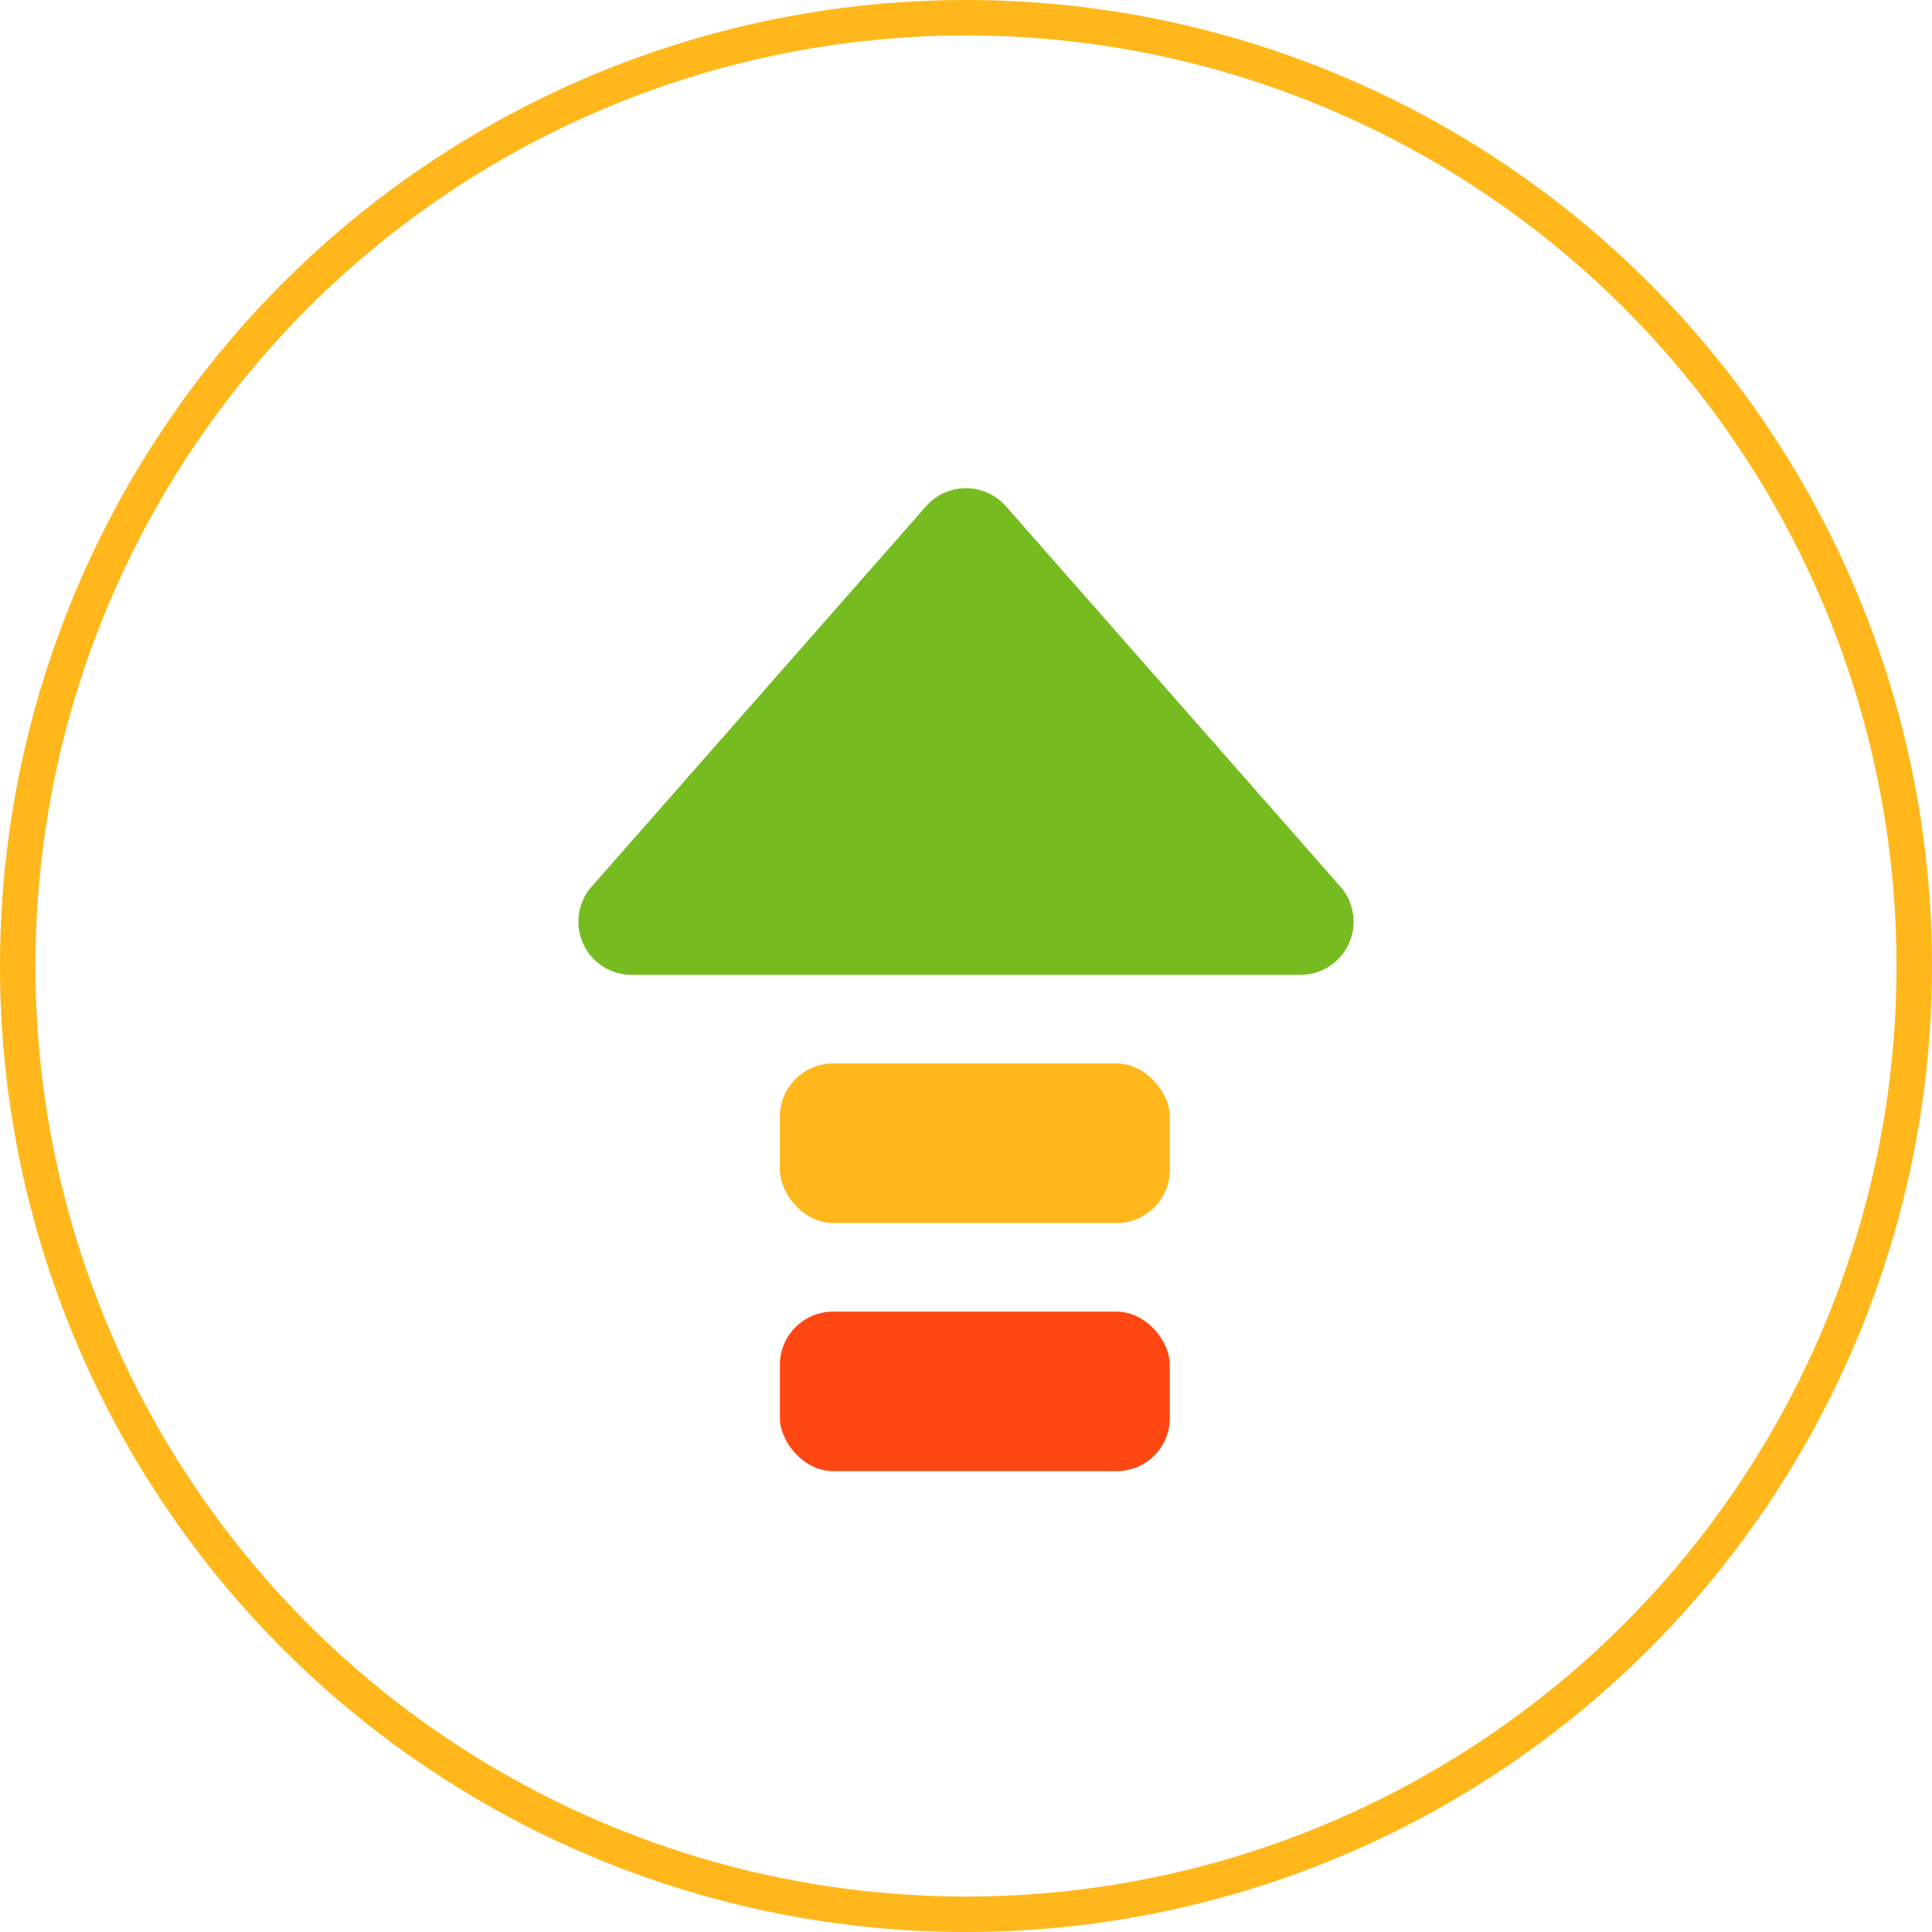
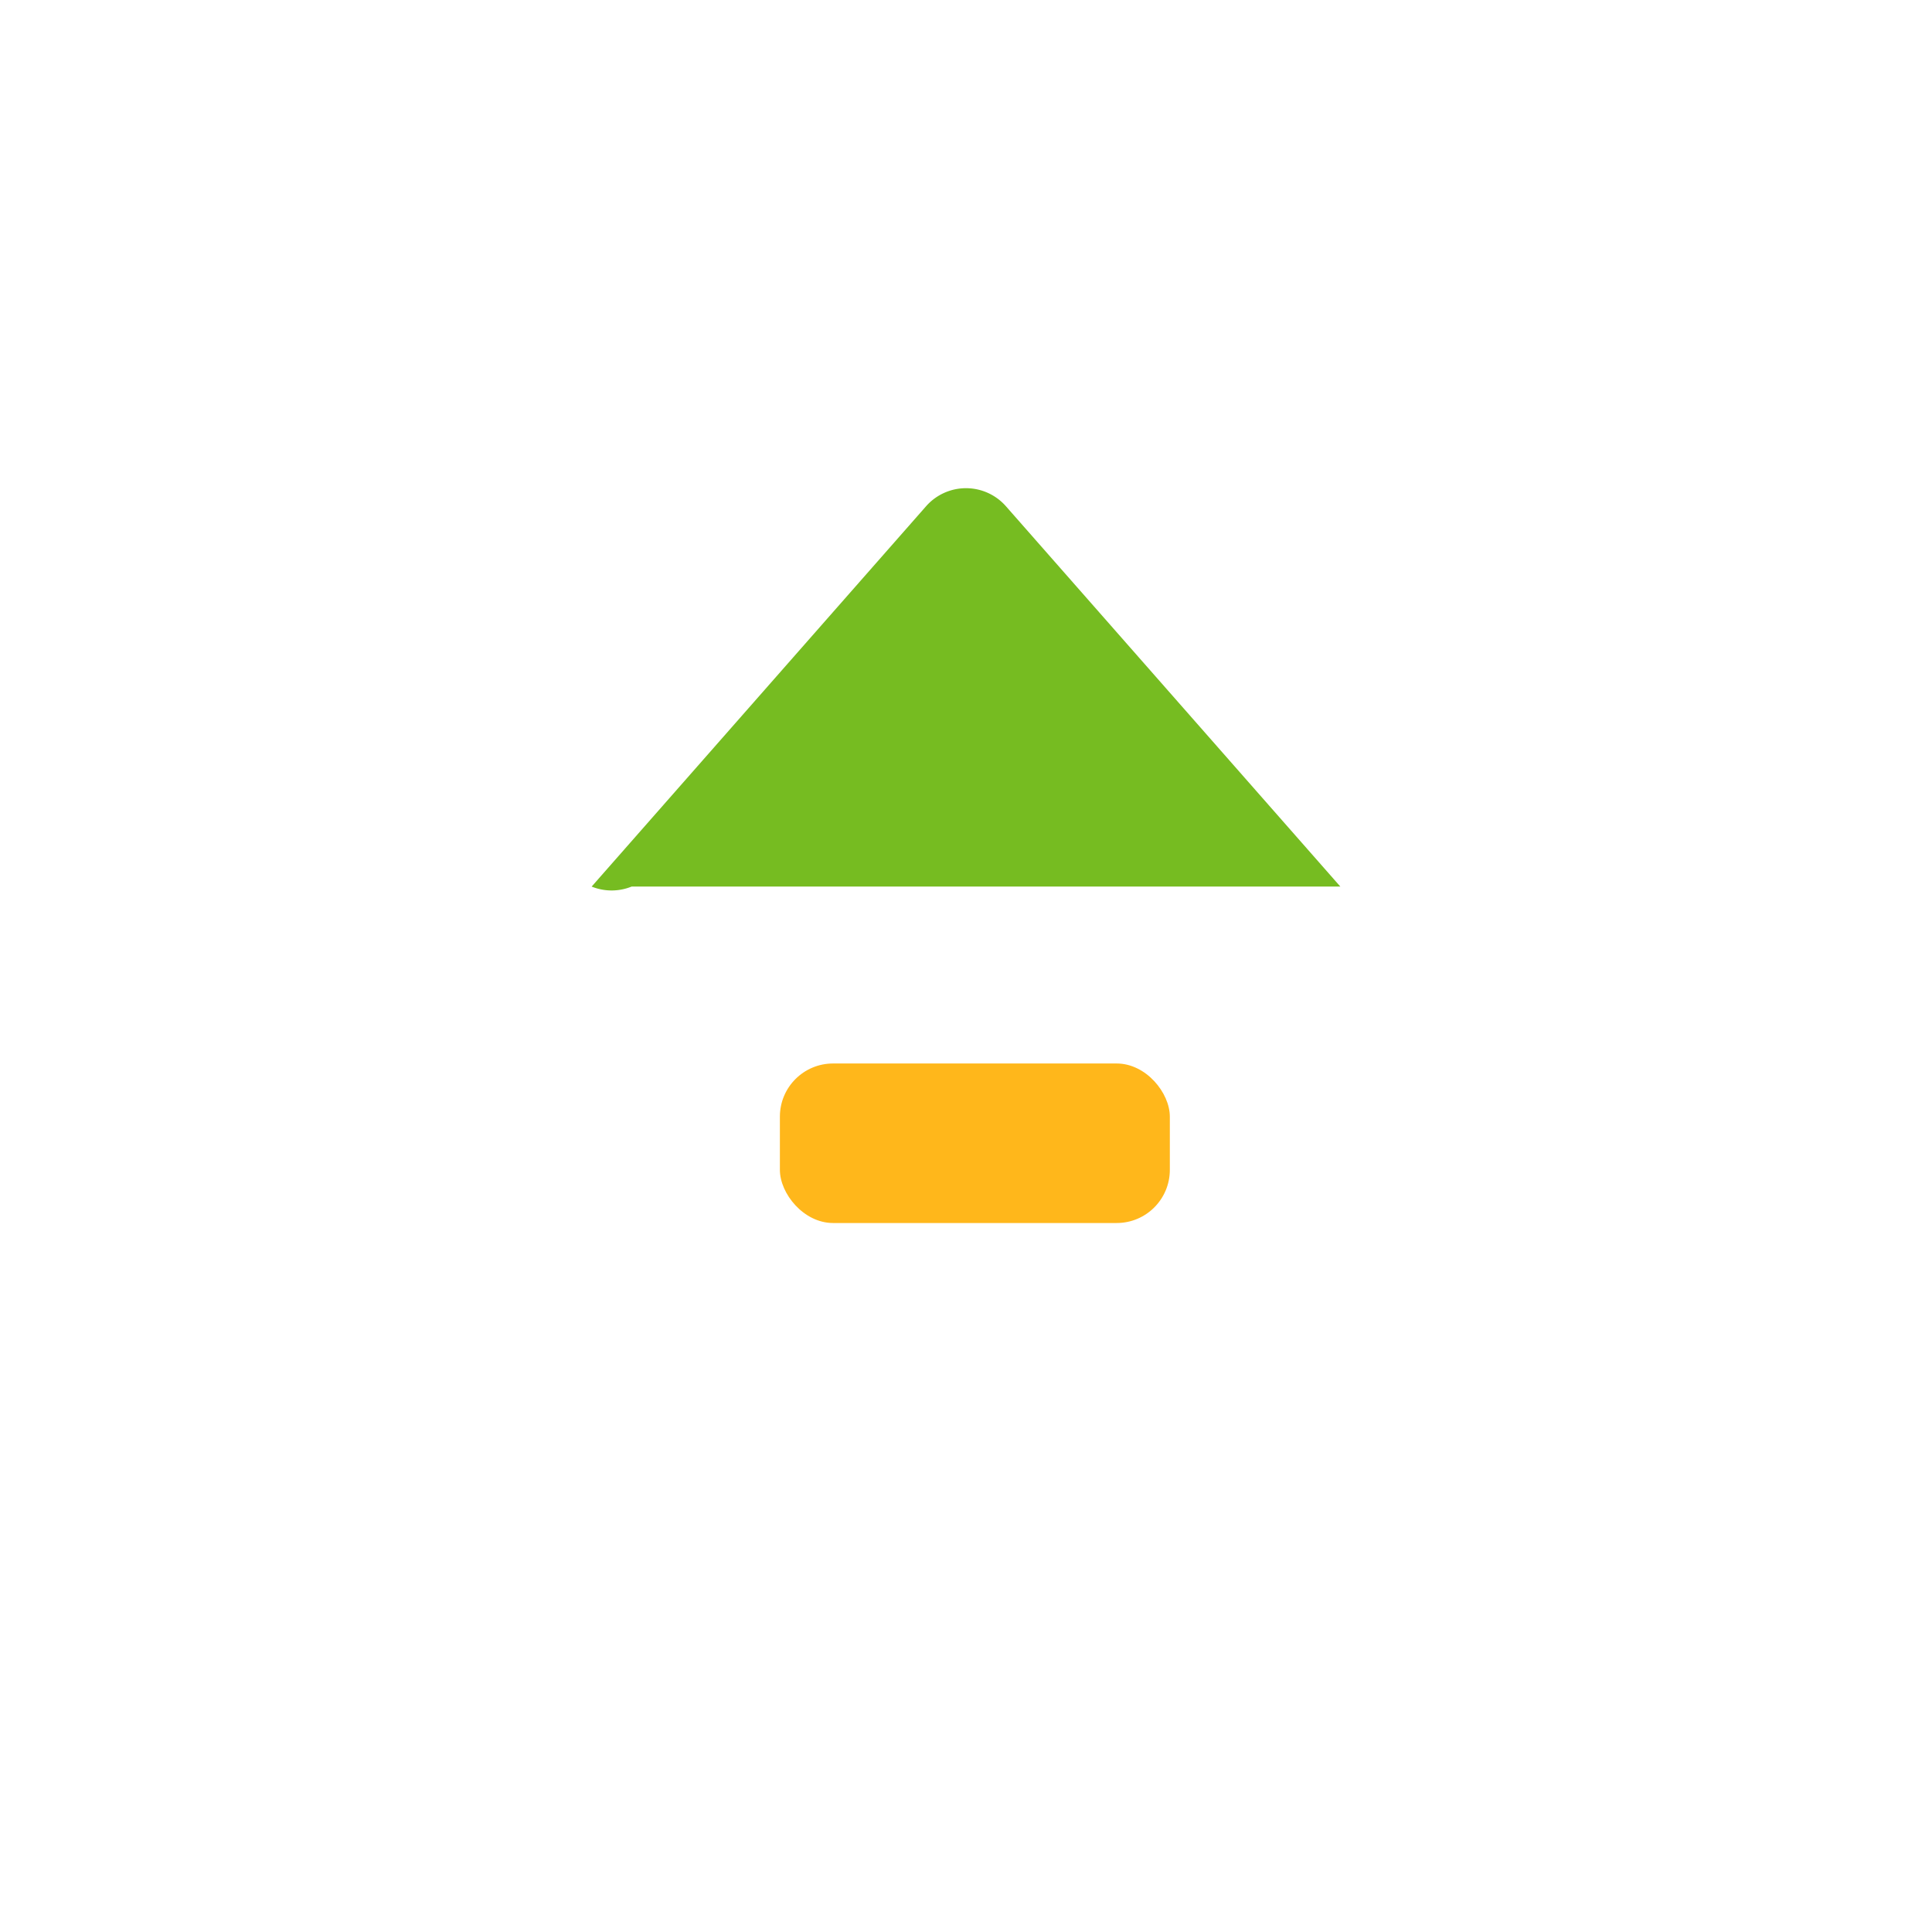
<svg xmlns="http://www.w3.org/2000/svg" width="109" height="109" viewBox="0 0 109 109">
  <g id="icon-2-why-voov" transform="translate(-393 -2684)">
    <g id="Ellipse_20" data-name="Ellipse 20" transform="translate(393 2684)" fill="none" stroke="#ffb71b" stroke-width="2">
-       <circle cx="54.5" cy="54.5" r="54.5" stroke="none" />
-       <circle cx="54.5" cy="54.5" r="53.5" fill="none" />
-     </g>
-     <path id="Polygon_31" data-name="Polygon 31" d="M23.247,2.562a3,3,0,0,1,4.506,0L46.62,24.019A3,3,0,0,1,44.367,29H6.633A3,3,0,0,1,4.38,24.019Z" transform="translate(422 2710)" fill="#76bc21" />
-     <rect id="Rectangle_81" data-name="Rectangle 81" width="22" height="9" rx="3" transform="translate(437 2758)" fill="#ff4713" />
+       </g>
+     <path id="Polygon_31" data-name="Polygon 31" d="M23.247,2.562a3,3,0,0,1,4.506,0L46.62,24.019H6.633A3,3,0,0,1,4.38,24.019Z" transform="translate(422 2710)" fill="#76bc21" />
    <rect id="Rectangle_82" data-name="Rectangle 82" width="22" height="9" rx="3" transform="translate(437 2744)" fill="#ffb71b" />
  </g>
</svg>